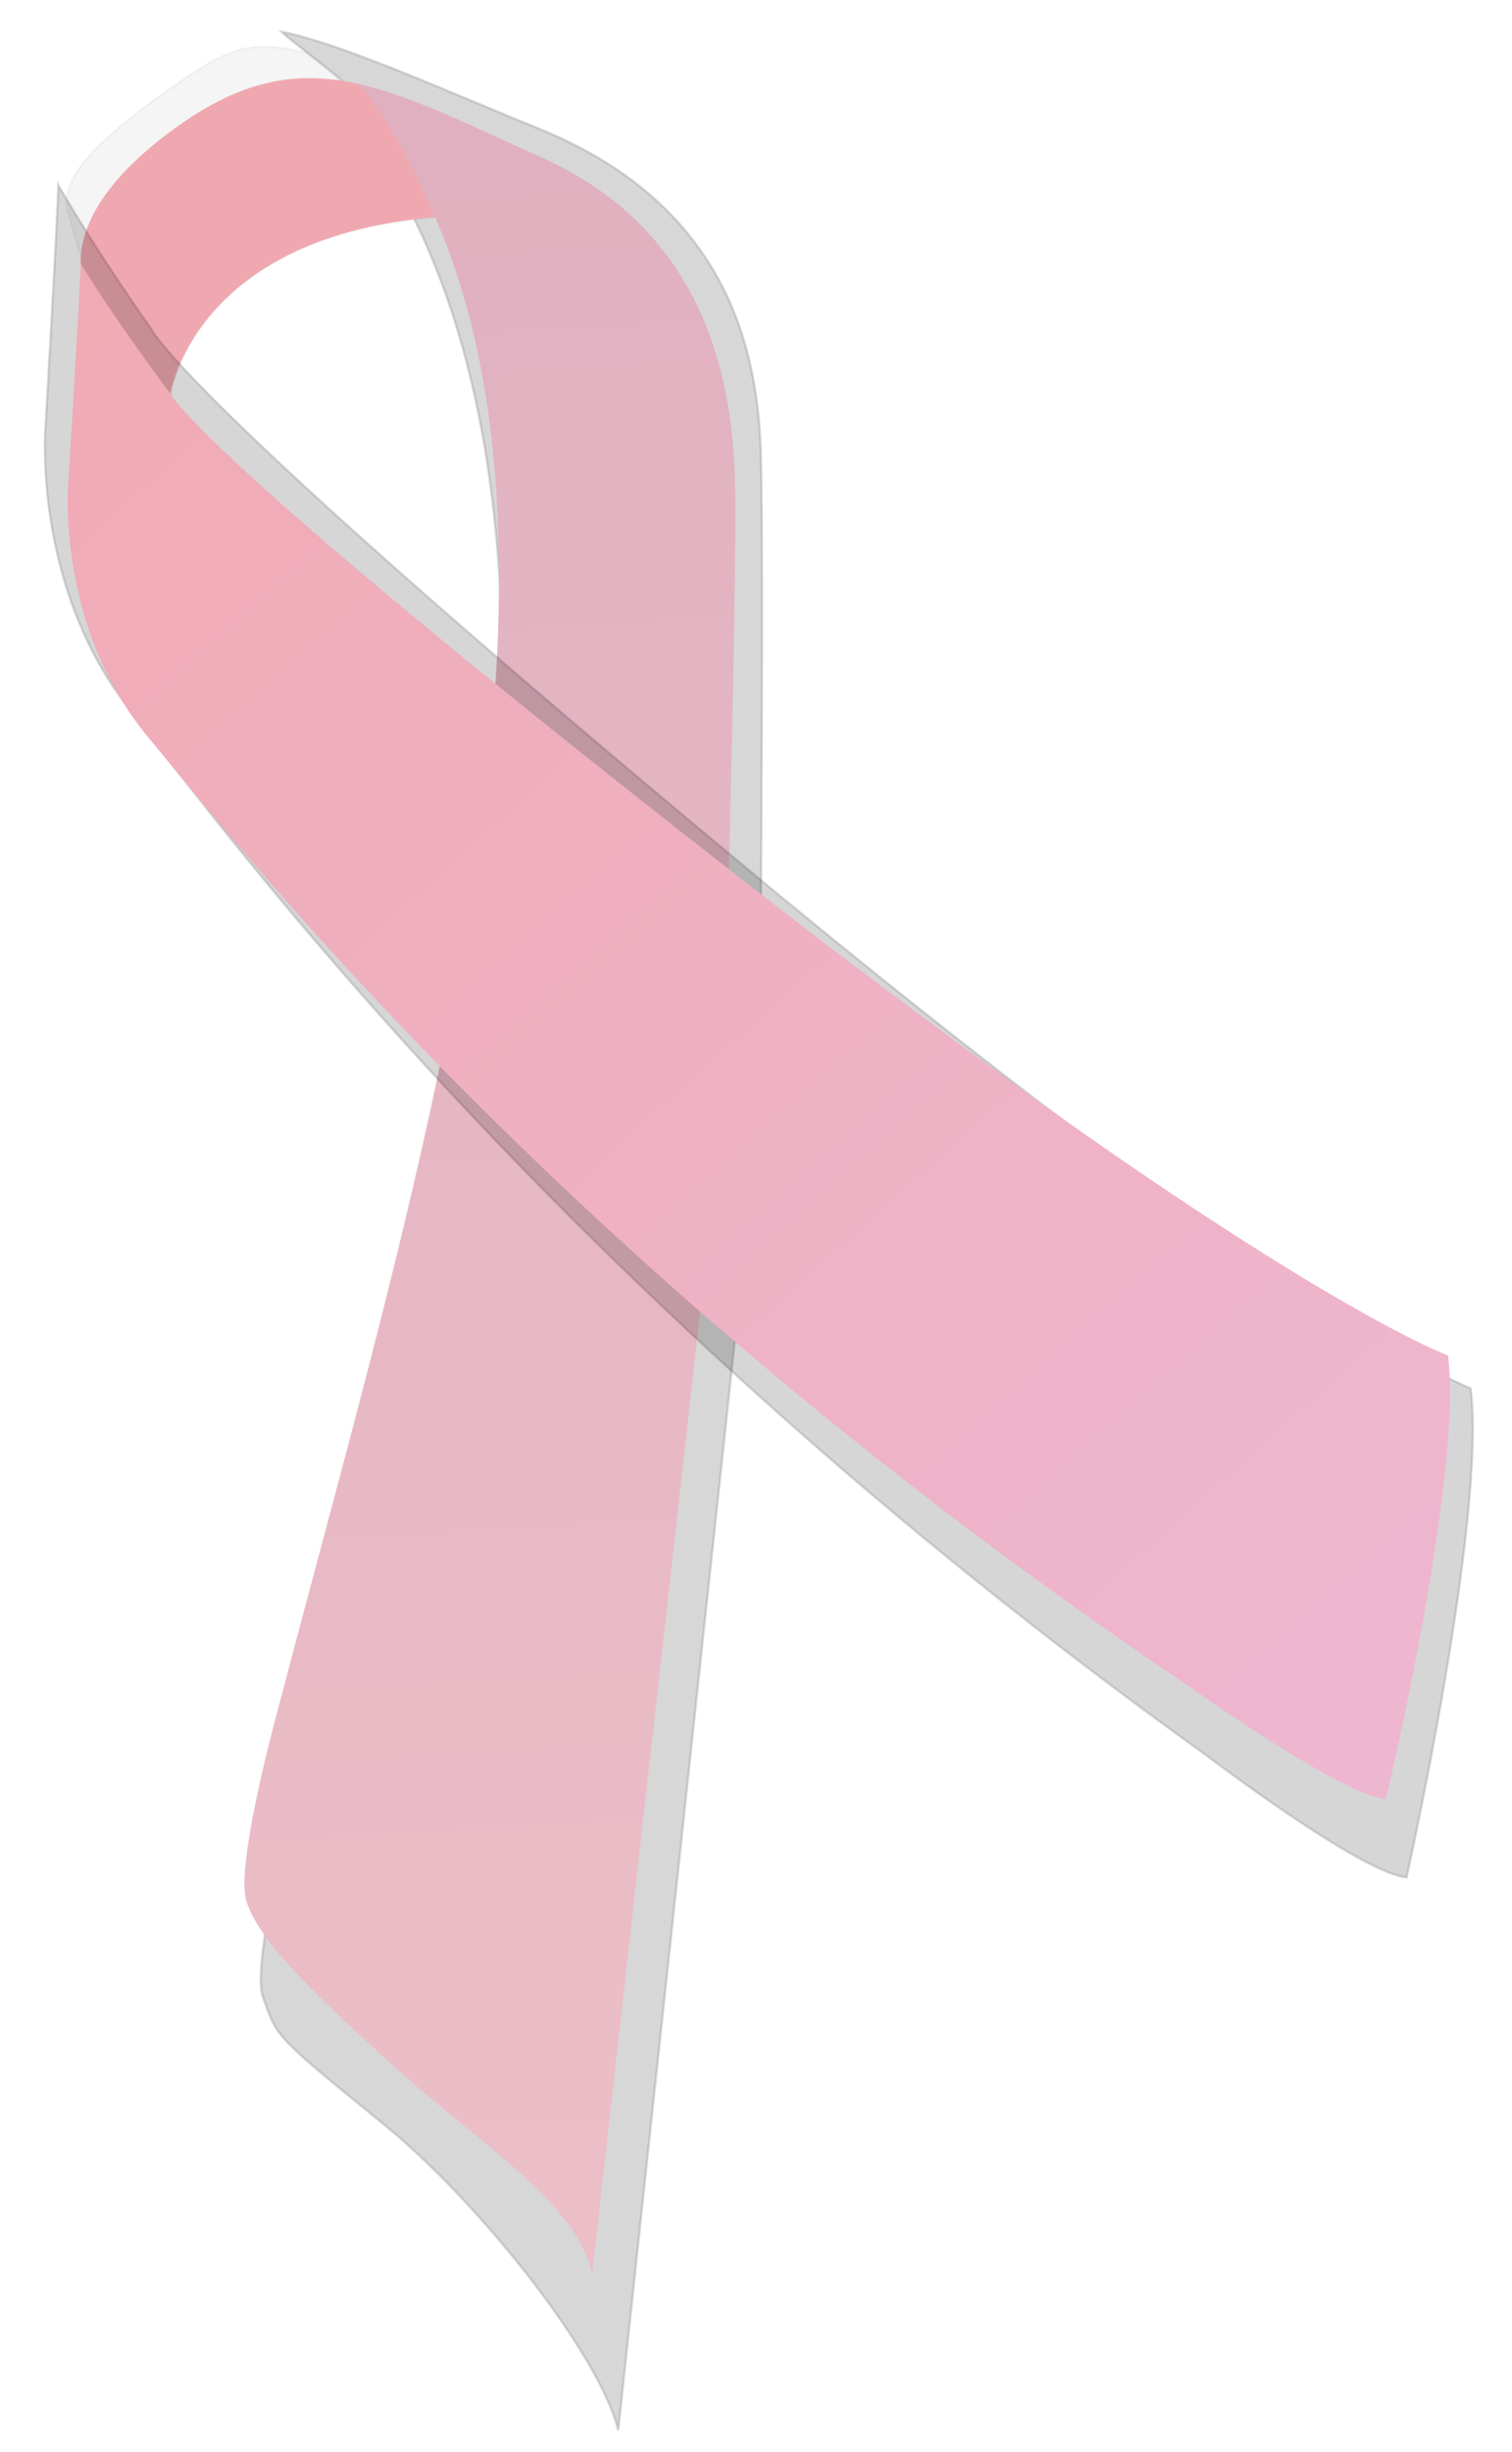
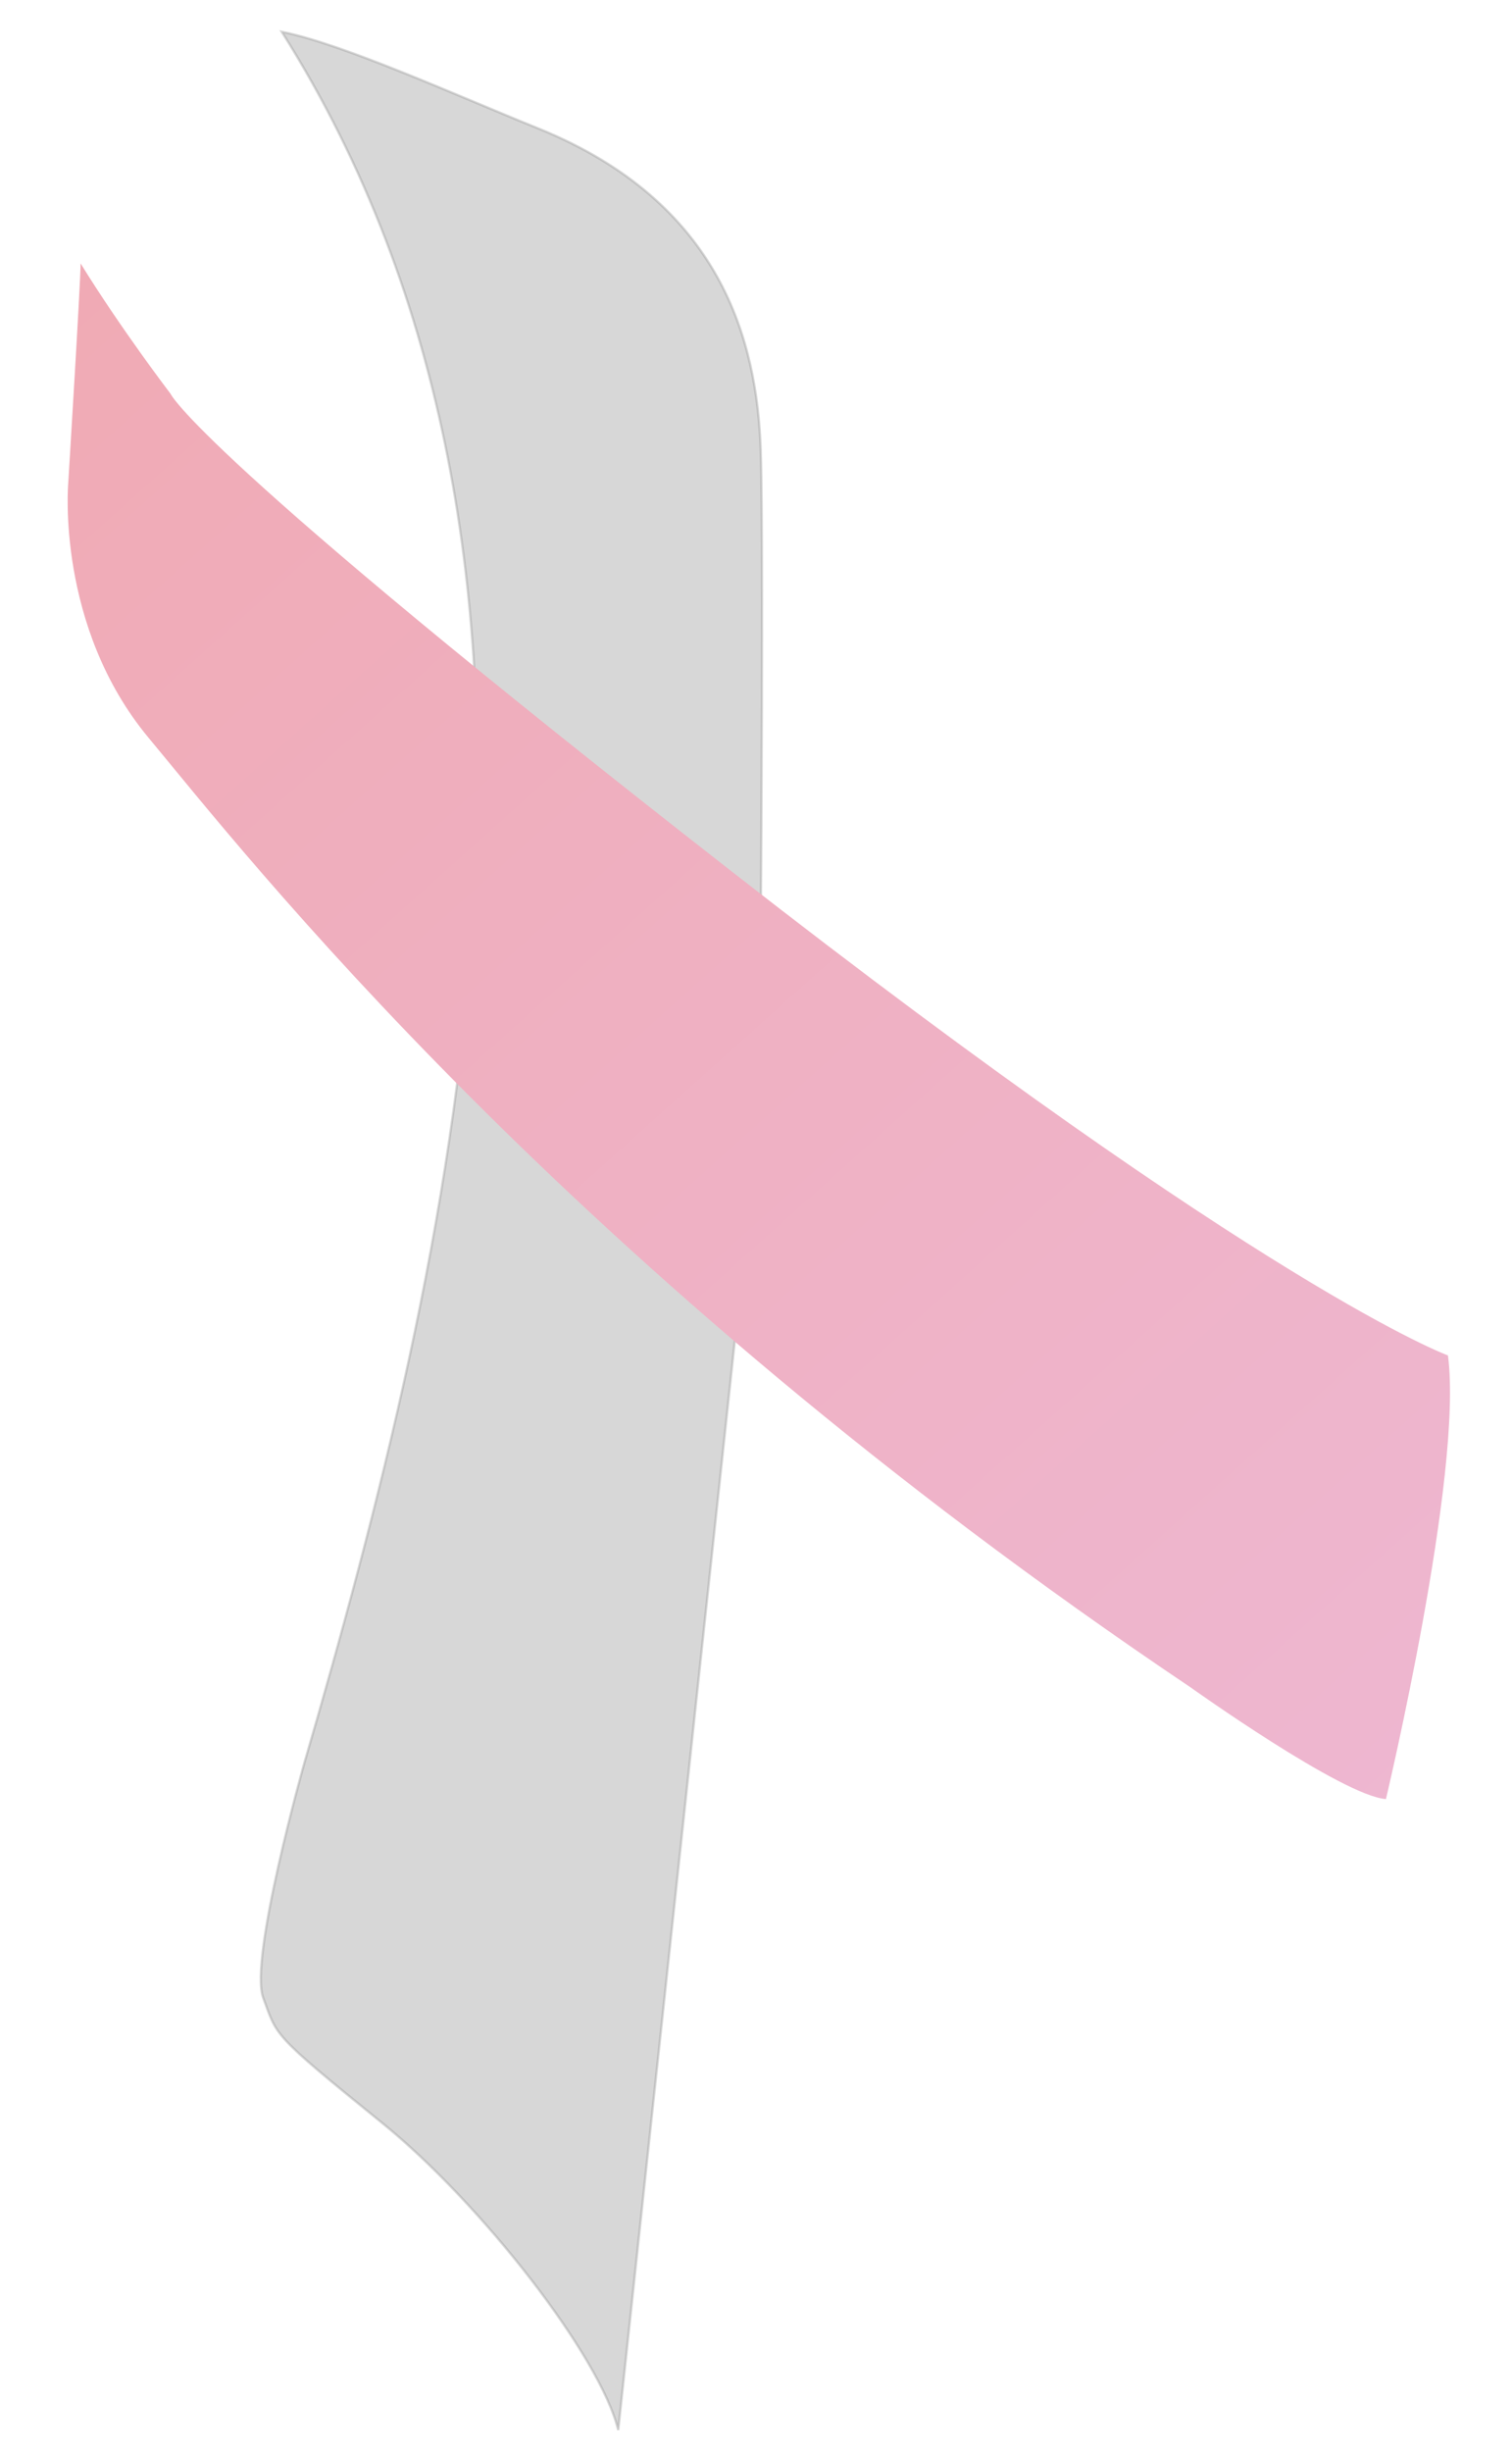
<svg xmlns="http://www.w3.org/2000/svg" xmlns:ns1="http://www.inkscape.org/namespaces/inkscape" xmlns:xlink="http://www.w3.org/1999/xlink" version="1.0" width="696.642" height="1129.149" id="svg2">
  <defs id="defs4">
    <linearGradient id="linearGradient6097">
      <stop style="stop-color:#ecbec7;stop-opacity:1" offset="0" id="stop6099" />
      <stop style="stop-color:#e0b0c0;stop-opacity:1" offset="1" id="stop6101" />
    </linearGradient>
    <linearGradient id="linearGradient6081">
      <stop style="stop-color:#eeb7d1;stop-opacity:1" offset="0" id="stop6083" />
      <stop style="stop-color:#f0aab4;stop-opacity:1" offset="1" id="stop6085" />
    </linearGradient>
    <filter id="filter3411">
      <feGaussianBlur ns1:collect="always" stdDeviation="30.889" id="feGaussianBlur3413" />
    </filter>
    <filter id="filter3164" height="1.061" y="-0.031" width="1.244" x="-0.122">
      <feGaussianBlur id="feGaussianBlur3166" stdDeviation="16.067" ns1:collect="always" />
    </filter>
    <filter id="filter5108">
      <feGaussianBlur id="feGaussianBlur5110" stdDeviation="17.989" ns1:collect="always" />
    </filter>
    <linearGradient x1="752.501" y1="828.076" x2="104.032" y2="105.238" id="linearGradient6087" xlink:href="#linearGradient6081" gradientUnits="userSpaceOnUse" gradientTransform="translate(-72.865,0.376)" />
    <linearGradient x1="344.601" y1="1010.789" x2="287.027" y2="50.094" id="linearGradient6095" xlink:href="#linearGradient6097" gradientUnits="userSpaceOnUse" gradientTransform="translate(-72.865,0.376)" />
    <filter id="filter9066" height="1.205" y="-0.103" width="1.18" x="-0.09">
      <feGaussianBlur id="feGaussianBlur9068" stdDeviation="8.025" ns1:collect="always" />
    </filter>
  </defs>
-   <path d="M 209.845,99.422 C 209.845,99.422 180.248,53.261 140.94,24.192 C 113.266,18.014 104.752,21.871 73.935,44.016 C 31.269,74.676 30.719,86.539 30.719,95.111 C 47.074,158.461 65.92,172.13 79.495,181.733 C 79.495,181.733 78.563,181.309 78.563,181.309 C 78.563,181.309 89.845,105.136 209.845,99.422 z " style="opacity:0.2;color:#000000;fill:#000000;fill-opacity:1;fill-rule:nonzero;stroke:#000000;stroke-width:1;stroke-linecap:butt;stroke-linejoin:miter;marker:none;marker-start:none;marker-mid:none;marker-end:none;stroke-miterlimit:4;stroke-dashoffset:0;stroke-opacity:1;visibility:visible;display:inline;overflow:visible;filter:url(#filter9066)" id="path6129" />
-   <path d="M 129.839,14.659 C 142.86,27.317 184.945,49.695 180.955,82.362 C 285.255,260.409 206.528,584.539 140.306,811.549 C 140.306,811.549 114.645,902.16 121.267,919.965 C 127.889,937.77 124.721,936.026 176.043,977.57 C 221.517,1014.38 276.568,1084.901 284.846,1119.027 L 349.875,511.576 C 349.875,511.576 352.149,257.859 350.493,207.413 C 348.838,156.966 332.282,93.218 247.849,59.092 C 208.274,43.097 158.133,20.319 129.839,14.659 z " style="opacity:0.396;color:#000000;fill:#000000;fill-opacity:1;fill-rule:nonzero;stroke:#000000;stroke-width:1.097;stroke-linecap:butt;stroke-linejoin:miter;marker:none;marker-start:none;marker-mid:none;marker-end:none;stroke-miterlimit:4;stroke-dasharray:none;stroke-dashoffset:0;stroke-opacity:1;visibility:visible;display:inline;overflow:visible;filter:url(#filter3164)" id="path2187" />
-   <path d="M 209.845,99.422 C 209.845,99.422 204.307,67.697 165,38.628 C 137.326,32.45 112.237,36.307 81.42,58.452 C 38.755,89.112 37.135,112.738 37.135,121.309 C 53.49,184.659 65.92,172.13 79.495,181.733 C 79.495,181.733 78.563,181.309 78.563,181.309 C 78.563,181.309 89.845,105.136 209.845,99.422 z " style="color:#000000;fill:#f0a8b0;fill-opacity:1;fill-rule:nonzero;stroke:none;stroke-width:1;stroke-linecap:butt;stroke-linejoin:miter;marker:none;marker-start:none;marker-mid:none;marker-end:none;stroke-miterlimit:4;stroke-dashoffset:0;stroke-opacity:1;visibility:visible;display:inline;overflow:visible" id="path2397" />
-   <path d="M 165,38.628 C 176.236,50.816 189.369,73.949 201.528,102.446 C 275.927,276.83 187.135,561.309 129.992,779.881 C 129.992,779.881 107.849,858.452 113.563,875.595 C 119.277,892.738 138.563,912.738 182.849,952.738 C 222.089,988.18 265.706,1014.167 272.849,1047.024 L 332.849,512.738 C 332.849,512.738 339.992,268.452 338.563,219.881 C 337.135,171.309 322.849,105.595 249.992,72.738 C 215.842,57.337 189.415,44.078 165,38.628 z " style="color:#000000;fill:url(#linearGradient6095);fill-opacity:1;fill-rule:nonzero;stroke:none;stroke-width:1;stroke-linecap:butt;stroke-linejoin:miter;marker:none;marker-start:none;marker-mid:none;marker-end:none;stroke-miterlimit:4;stroke-dasharray:none;stroke-dashoffset:0;stroke-opacity:1;visibility:visible;display:inline;overflow:visible" id="path2399" />
-   <path d="M 69.648,151.424 C 69.648,151.424 46.223,118.764 26.857,85.317 C 26.857,94.761 20.954,197.07 20.954,197.07 C 20.954,197.07 15.052,269.474 59.319,326.138 C 103.586,382.802 258.519,595.291 555.106,807.781 C 555.106,807.781 627.409,862.871 648.067,864.445 C 648.067,864.445 684.956,699.175 677.578,639.363 C 677.578,639.363 591.995,606.309 336.724,393.82 C 81.452,181.33 69.648,151.424 69.648,151.424 z " style="opacity:0.4;color:#000000;fill:#000000;fill-opacity:1;fill-rule:nonzero;stroke:#000000;stroke-width:1.067;stroke-linecap:butt;stroke-linejoin:miter;marker:none;marker-start:none;marker-mid:none;marker-end:none;stroke-miterlimit:4;stroke-dasharray:none;stroke-dashoffset:0;stroke-opacity:1;visibility:visible;display:inline;overflow:visible;filter:url(#filter5108)" id="path3168" />
+   <path d="M 129.839,14.659 C 285.255,260.409 206.528,584.539 140.306,811.549 C 140.306,811.549 114.645,902.16 121.267,919.965 C 127.889,937.77 124.721,936.026 176.043,977.57 C 221.517,1014.38 276.568,1084.901 284.846,1119.027 L 349.875,511.576 C 349.875,511.576 352.149,257.859 350.493,207.413 C 348.838,156.966 332.282,93.218 247.849,59.092 C 208.274,43.097 158.133,20.319 129.839,14.659 z " style="opacity:0.396;color:#000000;fill:#000000;fill-opacity:1;fill-rule:nonzero;stroke:#000000;stroke-width:1.097;stroke-linecap:butt;stroke-linejoin:miter;marker:none;marker-start:none;marker-mid:none;marker-end:none;stroke-miterlimit:4;stroke-dasharray:none;stroke-dashoffset:0;stroke-opacity:1;visibility:visible;display:inline;overflow:visible;filter:url(#filter3164)" id="path2187" />
  <path d="M 78.563,181.309 C 78.563,181.309 55.885,151.666 37.135,121.309 C 37.135,129.881 31.42,222.738 31.42,222.738 C 31.42,222.738 25.706,288.452 68.563,339.881 C 111.42,391.309 261.42,584.166 548.563,777.024 C 548.563,777.024 618.563,827.024 638.563,828.452 C 638.563,828.452 674.277,678.452 667.135,624.166 C 667.135,624.166 584.277,594.166 337.135,401.309 C 89.992,208.452 78.563,181.309 78.563,181.309 z " style="color:#000000;fill:url(#linearGradient6087);fill-opacity:1;fill-rule:nonzero;stroke:none;stroke-width:1;stroke-linecap:butt;stroke-linejoin:miter;marker:none;marker-start:none;marker-mid:none;marker-end:none;stroke-miterlimit:4;stroke-dasharray:none;stroke-dashoffset:0;stroke-opacity:1;visibility:visible;display:inline;overflow:visible" id="path2258" />
</svg>